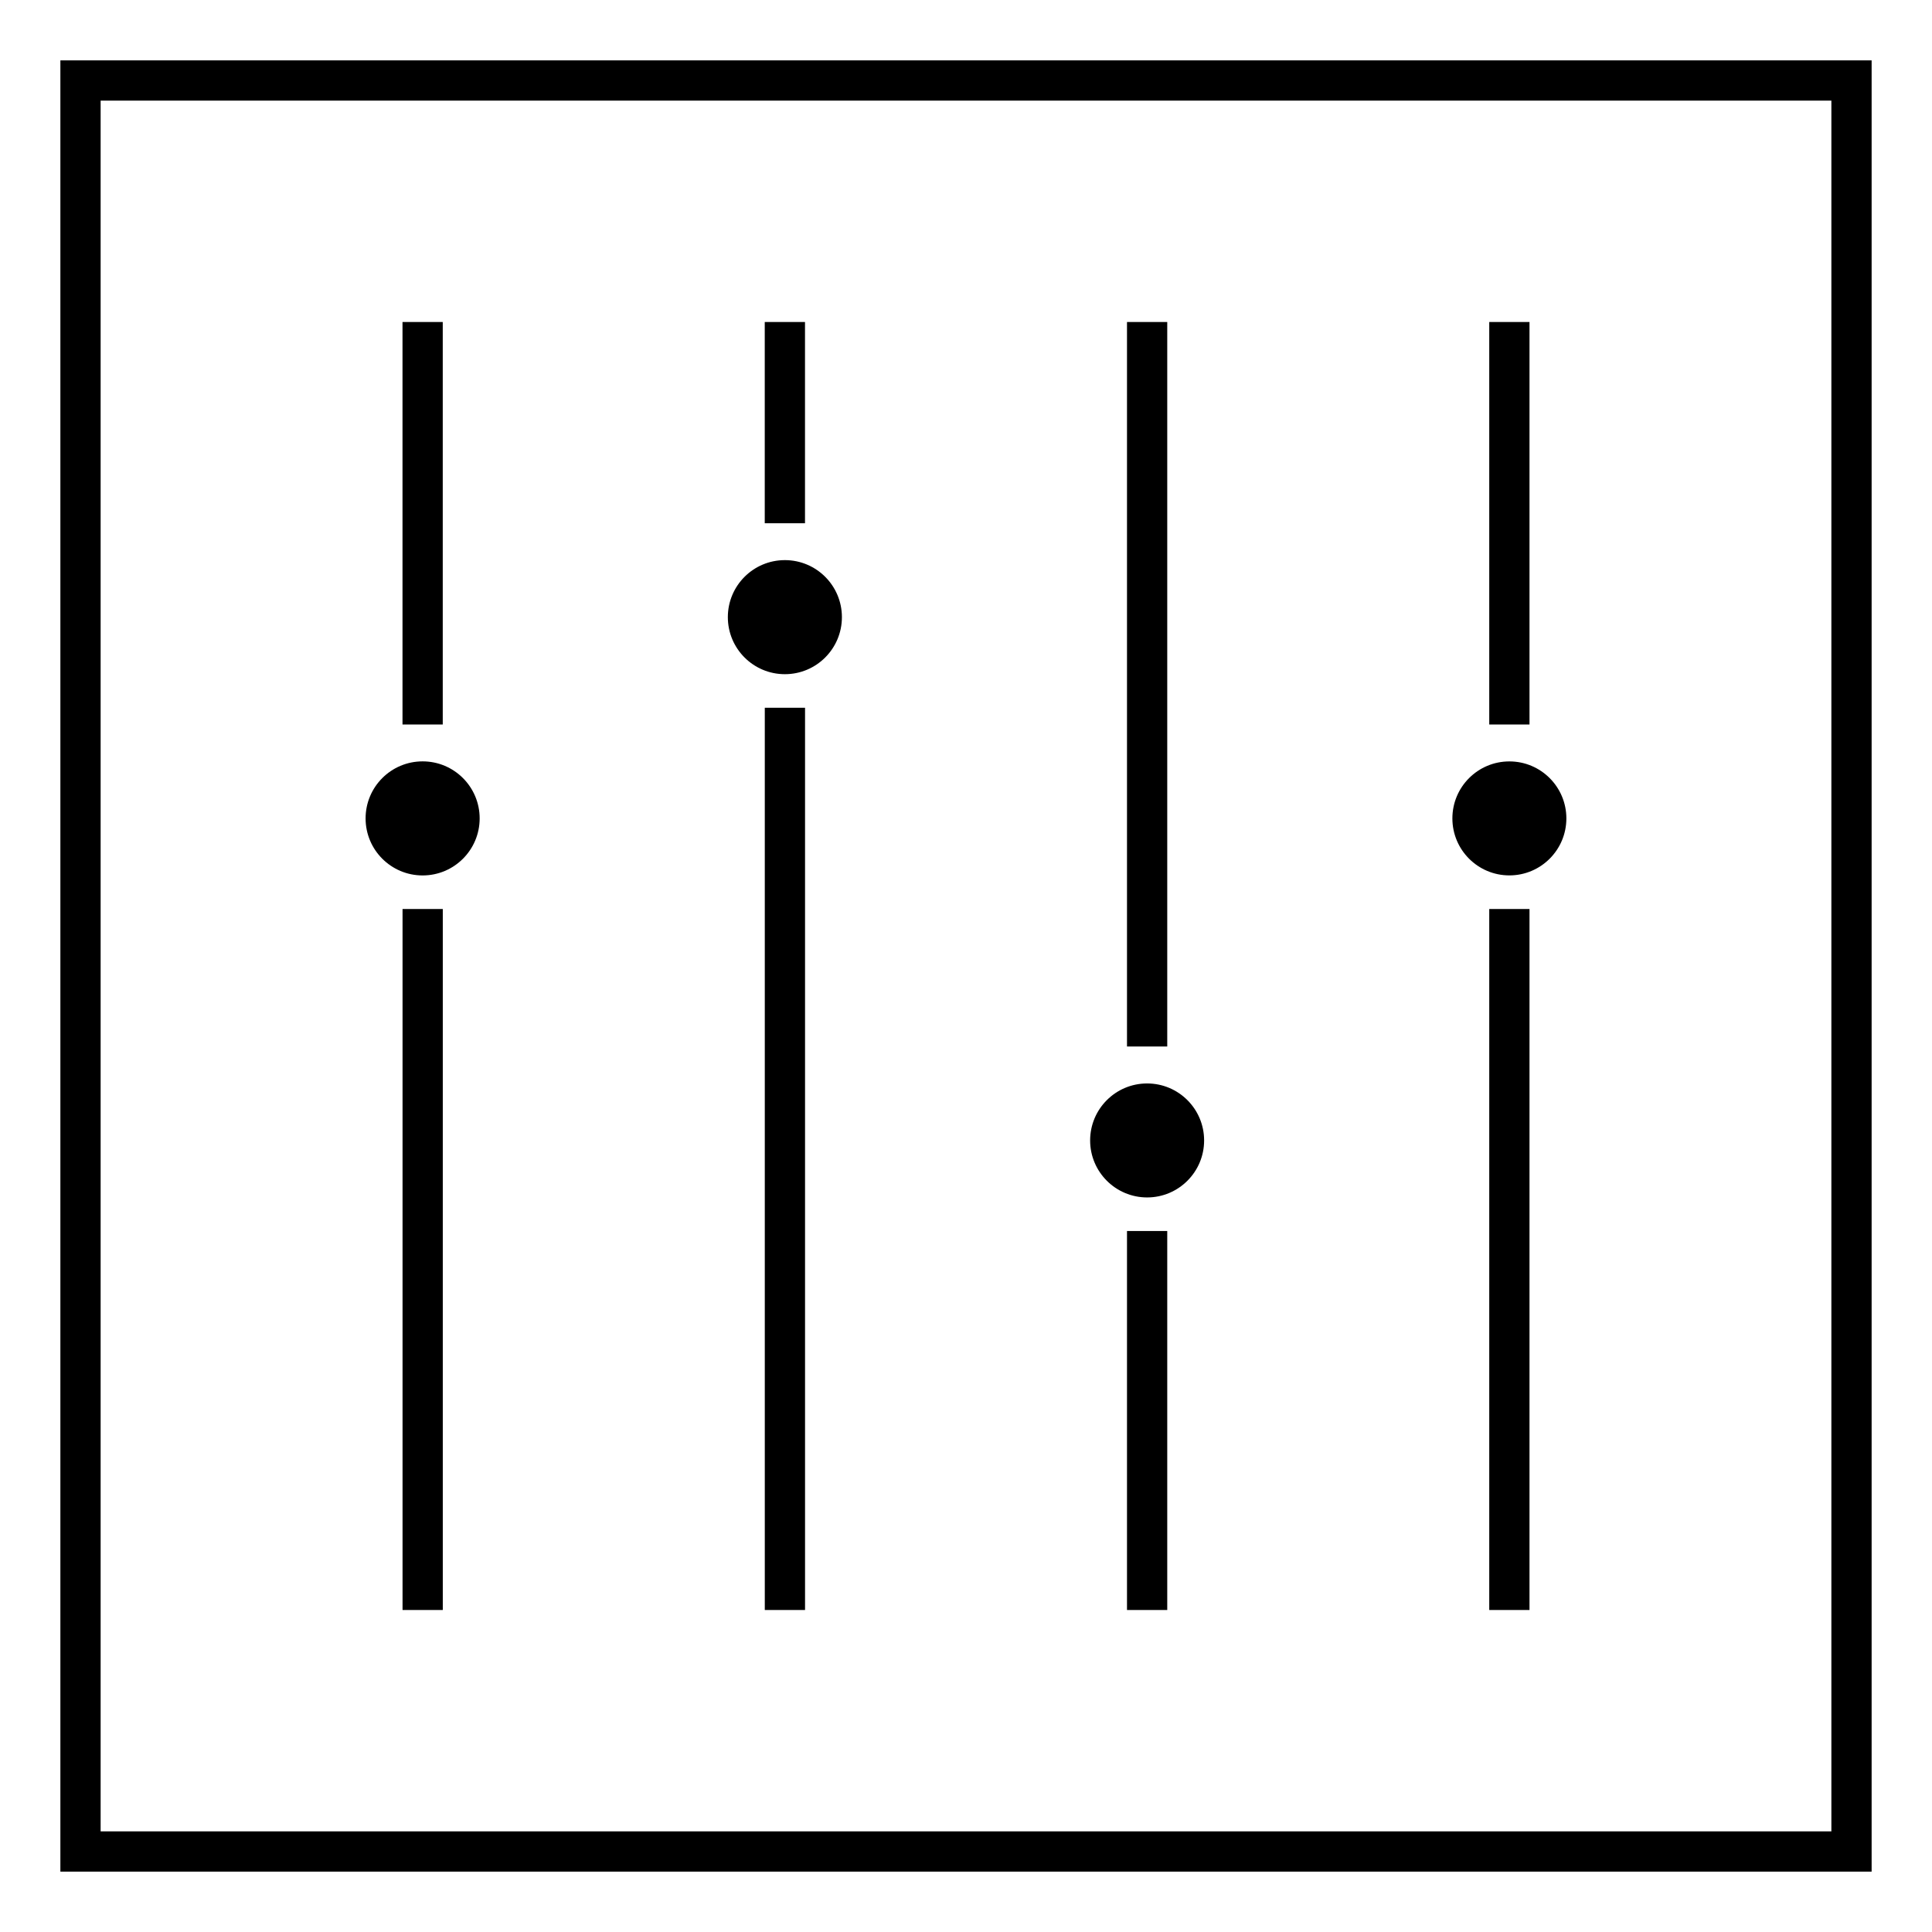
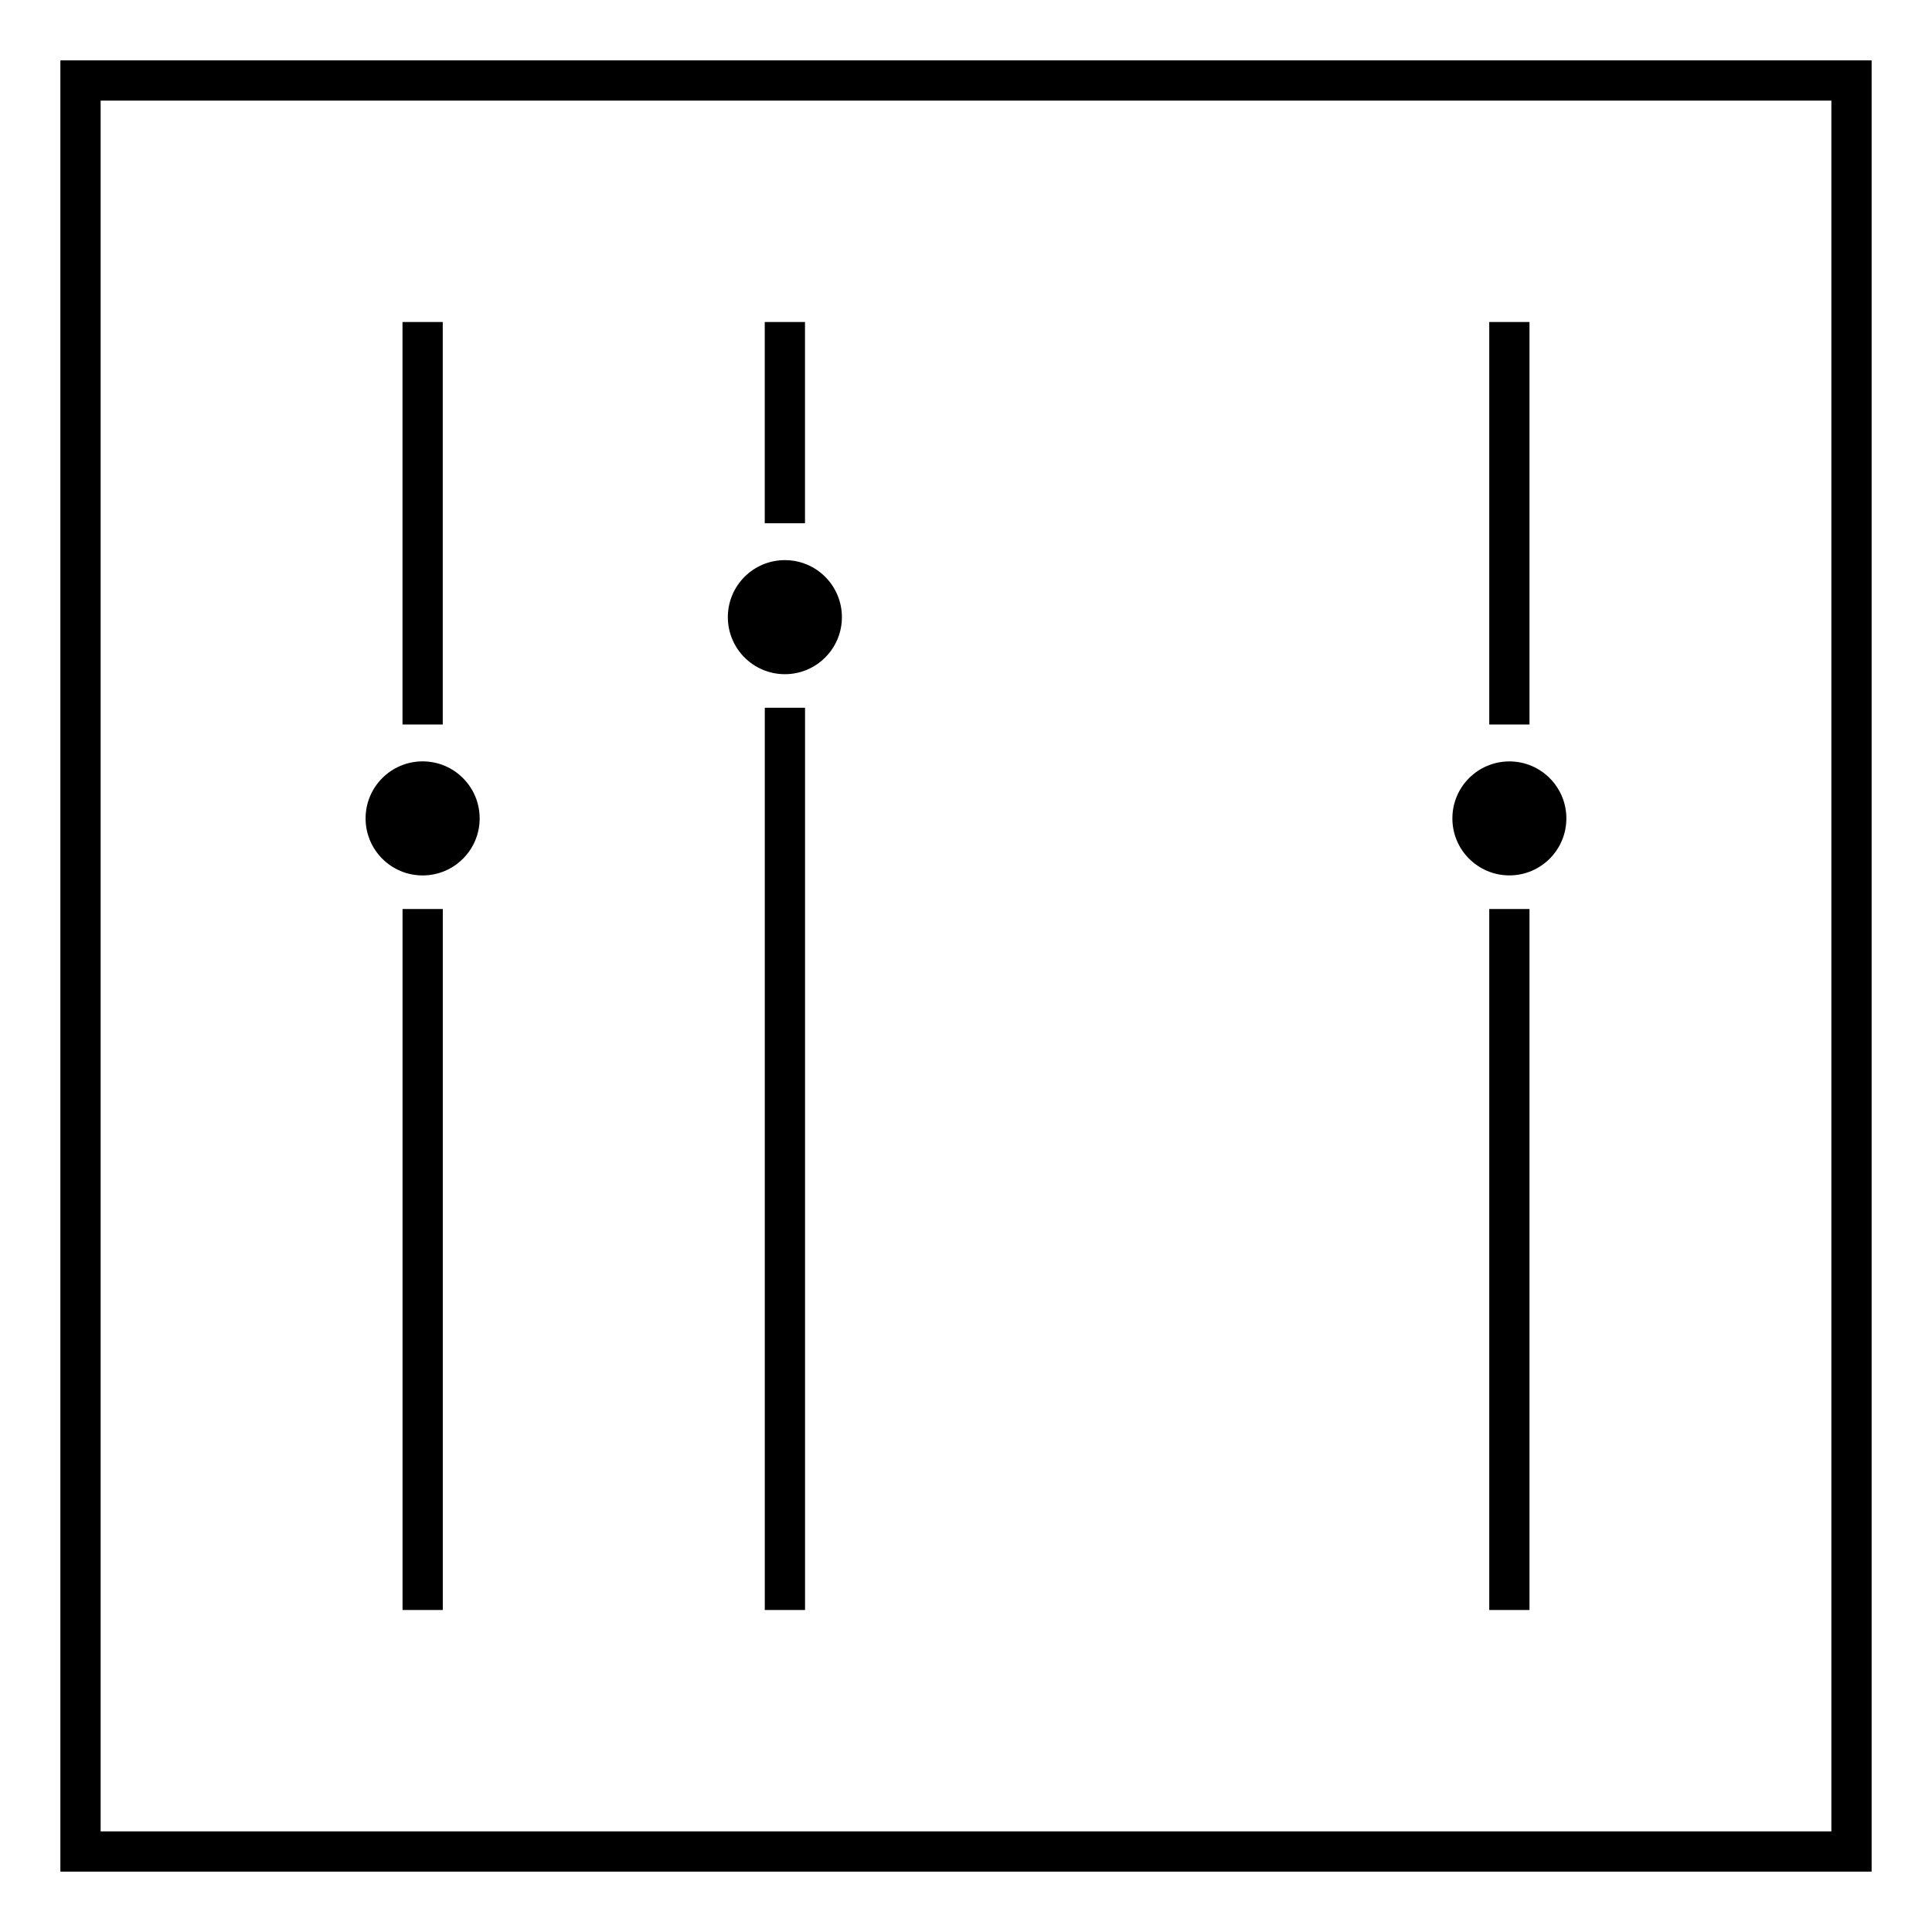
<svg xmlns="http://www.w3.org/2000/svg" version="1.1" id="volume-control" x="0px" y="0px" width="48px" height="48px" viewBox="0 0 48 48" enable-background="new 0 0 48 48" xml:space="preserve">
  <g>
    <path d="M45.5,2.5v43h-43v-43H45.5 M46.5,1.5h-45v45h45V1.5L46.5,1.5z" />
  </g>
  <g>
    <g>
      <rect x="37" y="8" width="1" height="10" />
      <rect x="37" y="22.584" width="1" height="17.416" />
      <circle cx="37.5" cy="20.333" r="1.416" />
    </g>
    <g>
-       <rect x="28" y="8" width="1" height="18" />
-       <rect x="28" y="30.584" width="1" height="9.416" />
-       <circle cx="28.5" cy="28.334" r="1.416" />
-     </g>
+       </g>
    <g>
      <rect x="19" y="8" width="1" height="5" />
      <rect x="19.001" y="17.584" width="1" height="22.416" />
      <circle cx="19.5" cy="15.333" r="1.417" />
    </g>
    <g>
      <rect x="10" y="8" width="1" height="10" />
      <rect x="10.001" y="22.584" width="1" height="17.416" />
      <circle cx="10.5" cy="20.333" r="1.417" />
    </g>
  </g>
</svg>